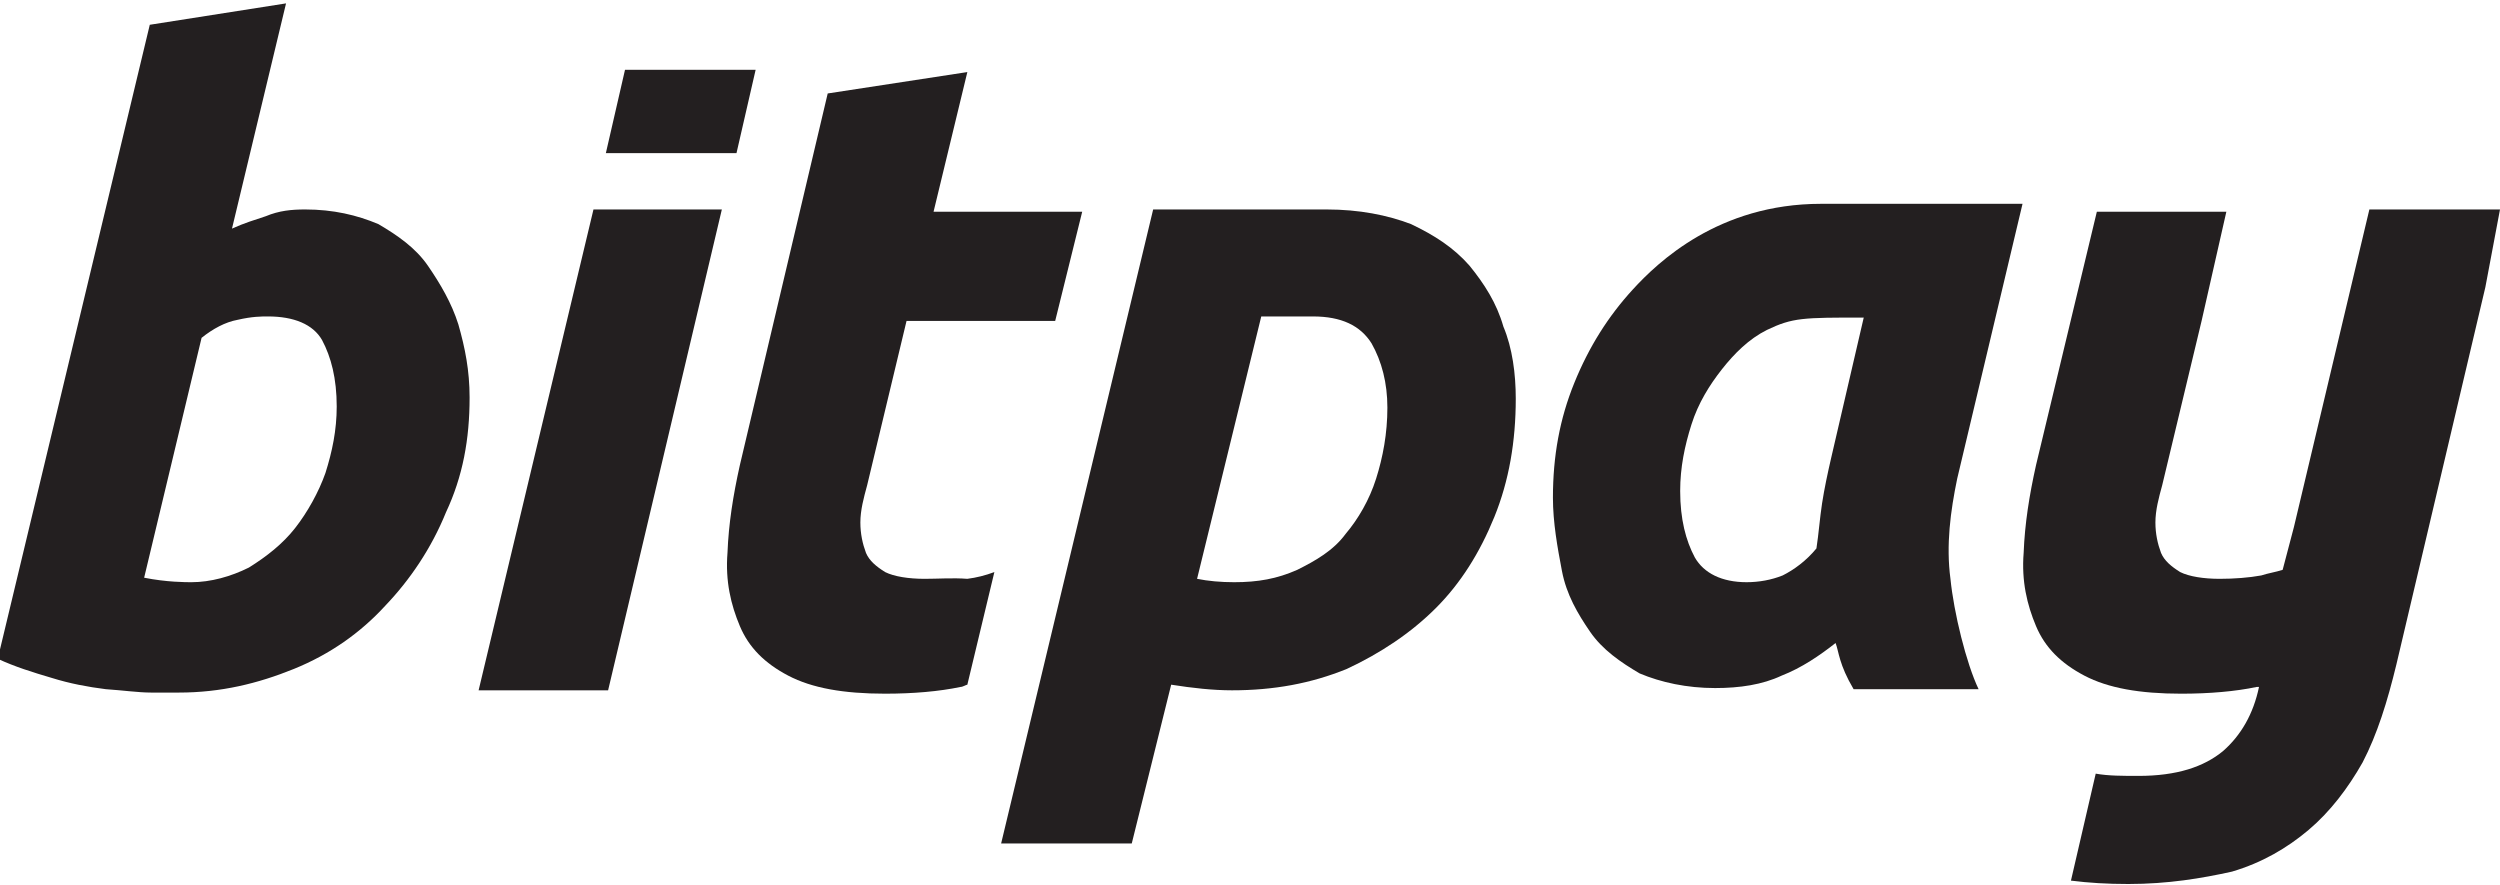
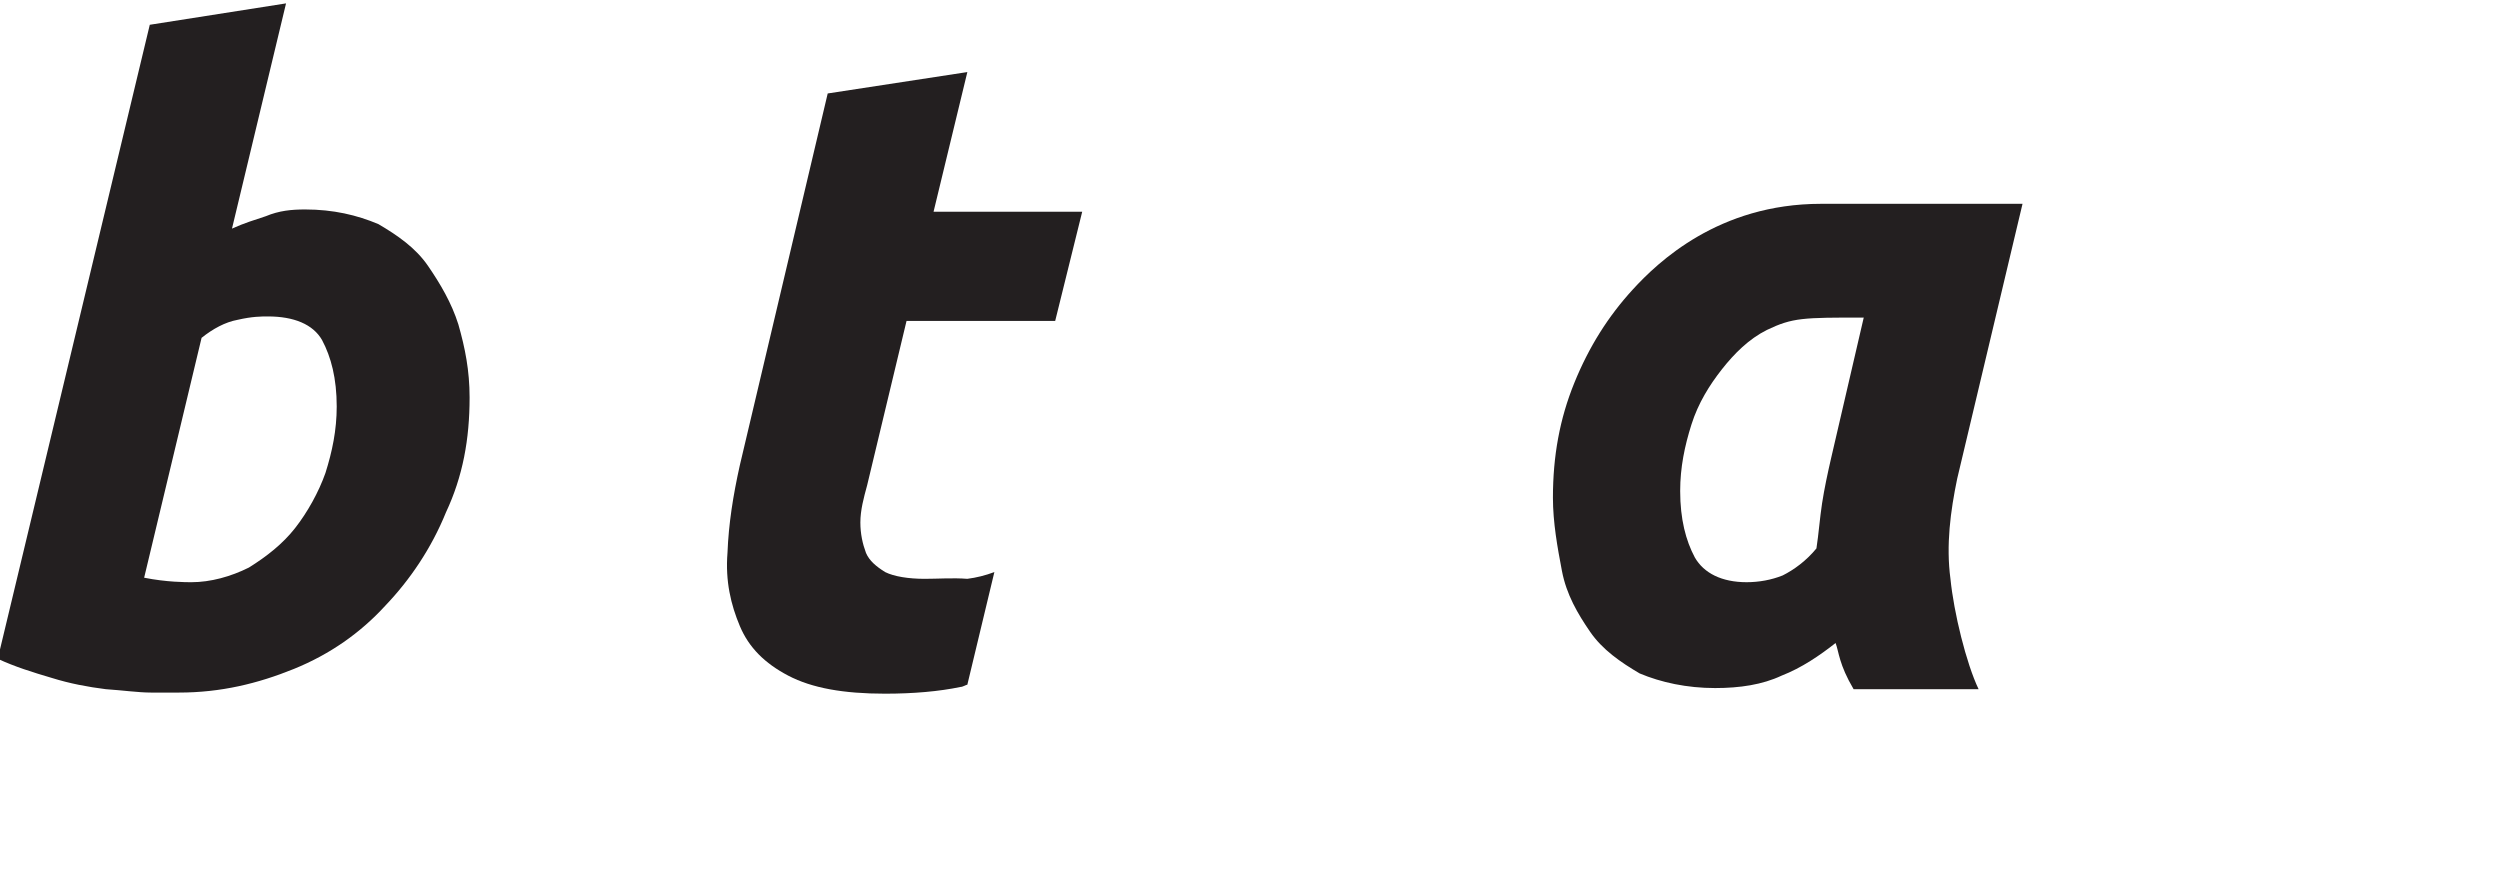
<svg xmlns="http://www.w3.org/2000/svg" version="1.1" id="Layer_1" x="0px" y="0px" viewBox="0 0 222 78.6" style="enable-background:new 0 0 222 78.6;" xml:space="preserve">
  <style type="text/css">
	.st0{fill:#231F20;}
</style>
  <g id="bitpay_1_" transform="translate(133, 119)">
-     <path id="y_1_" class="st0" d="M89-100.4H77.4l-6.7,28.2l-1,3.8c-0.6,0.2-1.3,0.3-1.9,0.5c-1.1,0.2-2.4,0.3-3.7,0.3   c-1.4,0-2.7-0.2-3.5-0.6c-0.8-0.5-1.4-1-1.7-1.7c-0.3-0.8-0.5-1.7-0.5-2.7c0-1.1,0.3-2.2,0.6-3.3l3.5-14.6l2.2-9.7H53.2l-5.4,22.5   c-0.6,2.7-1,5.2-1.1,7.8c-0.2,2.5,0.3,4.6,1.1,6.5c0.8,1.9,2.2,3.3,4.3,4.4c2.1,1.1,4.9,1.6,8.6,1.6c2.5,0,4.8-0.2,6.7-0.6h0.2   c-0.5,2.4-1.6,4.3-3.2,5.7c-1.7,1.4-4.1,2.2-7.5,2.2c-1.4,0-2.7,0-3.8-0.2l-2.2,9.5c1.6,0.2,3.2,0.3,5.1,0.3c3.5,0,6.5-0.5,9.2-1.1   c2.7-0.8,4.9-2.1,6.8-3.7c1.9-1.6,3.5-3.7,4.8-6c1.3-2.5,2.2-5.4,3-8.7l7.9-33.5L89-100.4z" />
    <path id="a_3_" class="st0" d="M40.8-76.5c-0.6,2.9-1,5.9-0.6,8.9c0.3,3,1.4,7.5,2.5,9.8H31.6c-1.3-2.2-1.3-3.3-1.6-4.1   c-1.4,1.1-3,2.2-4.8,2.9c-1.7,0.8-3.7,1.1-5.9,1.1c-2.5,0-4.8-0.5-6.7-1.3c-1.7-1-3.3-2.1-4.4-3.7s-2.1-3.3-2.5-5.4   s-0.8-4.3-0.8-6.5c0-3.7,0.6-7,1.9-10.2s3-5.9,5.2-8.3c2.2-2.4,7.6-7.6,16.7-7.6c3.8,0,9,0,17.9,0L40.8-76.5z M32.5-90.8   c-5.4,0-6.3,0-8.6,1.1c-1.6,0.8-2.9,2.1-4,3.5c-1.1,1.4-2.1,3-2.7,4.9s-1,3.8-1,5.9c0,2.5,0.5,4.4,1.3,5.9c0.8,1.4,2.4,2.2,4.6,2.2   c1.1,0,2.2-0.2,3.2-0.6c1-0.5,2.1-1.3,3-2.4c0.2-1.3,0.3-2.7,0.5-4c0.2-1.3,0.5-2.7,0.8-4L32.5-90.8" />
-     <path id="p_1_" class="st0" d="M1.6-83.6c0,3.8-0.6,7.3-1.9,10.5s-3,5.9-5.2,8.1c-2.2,2.2-4.9,4-7.9,5.4c-3.2,1.3-6.5,1.9-10.2,1.9   c-1.7,0-3.5-0.2-5.4-0.5l-3.5,14.1h-11.6l13.5-56.3c1.9,0,12.2,0,15.4,0c2.9,0,5.4,0.5,7.5,1.3c2.1,1,3.8,2.1,5.2,3.7   c1.3,1.6,2.4,3.3,3,5.4C1.3-88.1,1.6-85.8,1.6-83.6z M-26.7-67.6c1,0.2,2.1,0.3,3.3,0.3c2.1,0,3.8-0.3,5.6-1.1   c1.6-0.8,3.2-1.7,4.3-3.2c1.1-1.3,2.1-3,2.7-4.9s1-4,1-6.3c0-2.2-0.5-4.1-1.4-5.7c-1-1.6-2.7-2.4-5.2-2.4c-1.7,0-4.6,0-4.6,0   L-26.7-67.6z" />
    <path id="t_1_" class="st0" d="M-50.9-67.6c-1.4,0-2.7-0.2-3.5-0.6c-0.8-0.5-1.4-1-1.7-1.7c-0.3-0.8-0.5-1.7-0.5-2.7   c0-1.1,0.3-2.2,0.6-3.3l3.5-14.6h13.2l2.4-9.7h-13.2l3-12.4l-12.4,1.9l-7.8,33c-0.6,2.7-1,5.2-1.1,7.8c-0.2,2.5,0.3,4.6,1.1,6.5   c0.8,1.9,2.2,3.3,4.3,4.4c2.1,1.1,4.9,1.6,8.6,1.6c2.5,0,4.8-0.2,6.7-0.6c0.2,0,0.5-0.2,0.6-0.2l2.4-10c-0.8,0.3-1.6,0.5-2.4,0.6   C-48.4-67.7-49.7-67.6-50.9-67.6z" />
-     <polygon id="i_bottom_1_" class="st0" points="-80.3,-100.4 -90.5,-57.7 -79,-57.7 -68.9,-100.4  " />
-     <polygon id="i_top_1_" class="st0" points="-67.6,-105.4 -65.9,-112.8 -77.5,-112.8 -79.2,-105.4  " />
    <path id="b_1_" class="st0" d="M-105.9-100.4c2.5,0,4.6,0.5,6.5,1.3c1.7,1,3.3,2.1,4.4,3.7s2.1,3.3,2.7,5.2c0.6,2.1,1,4.1,1,6.5   c0,3.7-0.6,7-2.1,10.2c-1.3,3.2-3.2,6-5.4,8.3c-2.2,2.4-4.9,4.3-8.1,5.6c-3.2,1.3-6.5,2.1-10.2,2.1c-0.5,0-1.3,0-2.5,0   c-1.1,0-2.5-0.2-4-0.3c-1.6-0.2-3.2-0.5-4.8-1c-1.7-0.5-3.3-1-4.8-1.7l13.5-56.3l12.1-1.9l-4.8,20c1.1-0.5,2.1-0.8,3-1.1   C-108.2-100.3-107.1-100.4-105.9-100.4z M-116-67.3c1.7,0,3.5-0.5,5.1-1.3c1.6-1,3-2.1,4.1-3.5c1.1-1.4,2.1-3.2,2.7-4.9   c0.6-1.9,1-3.8,1-5.9c0-2.5-0.5-4.4-1.3-5.9c-0.8-1.4-2.5-2.1-4.8-2.1c-0.6,0-1.4,0-2.7,0.3c-1.1,0.2-2.2,0.8-3.2,1.6l-5.1,21.3   C-118.2-67.3-116.5-67.3-116-67.3z" />
  </g>
</svg>